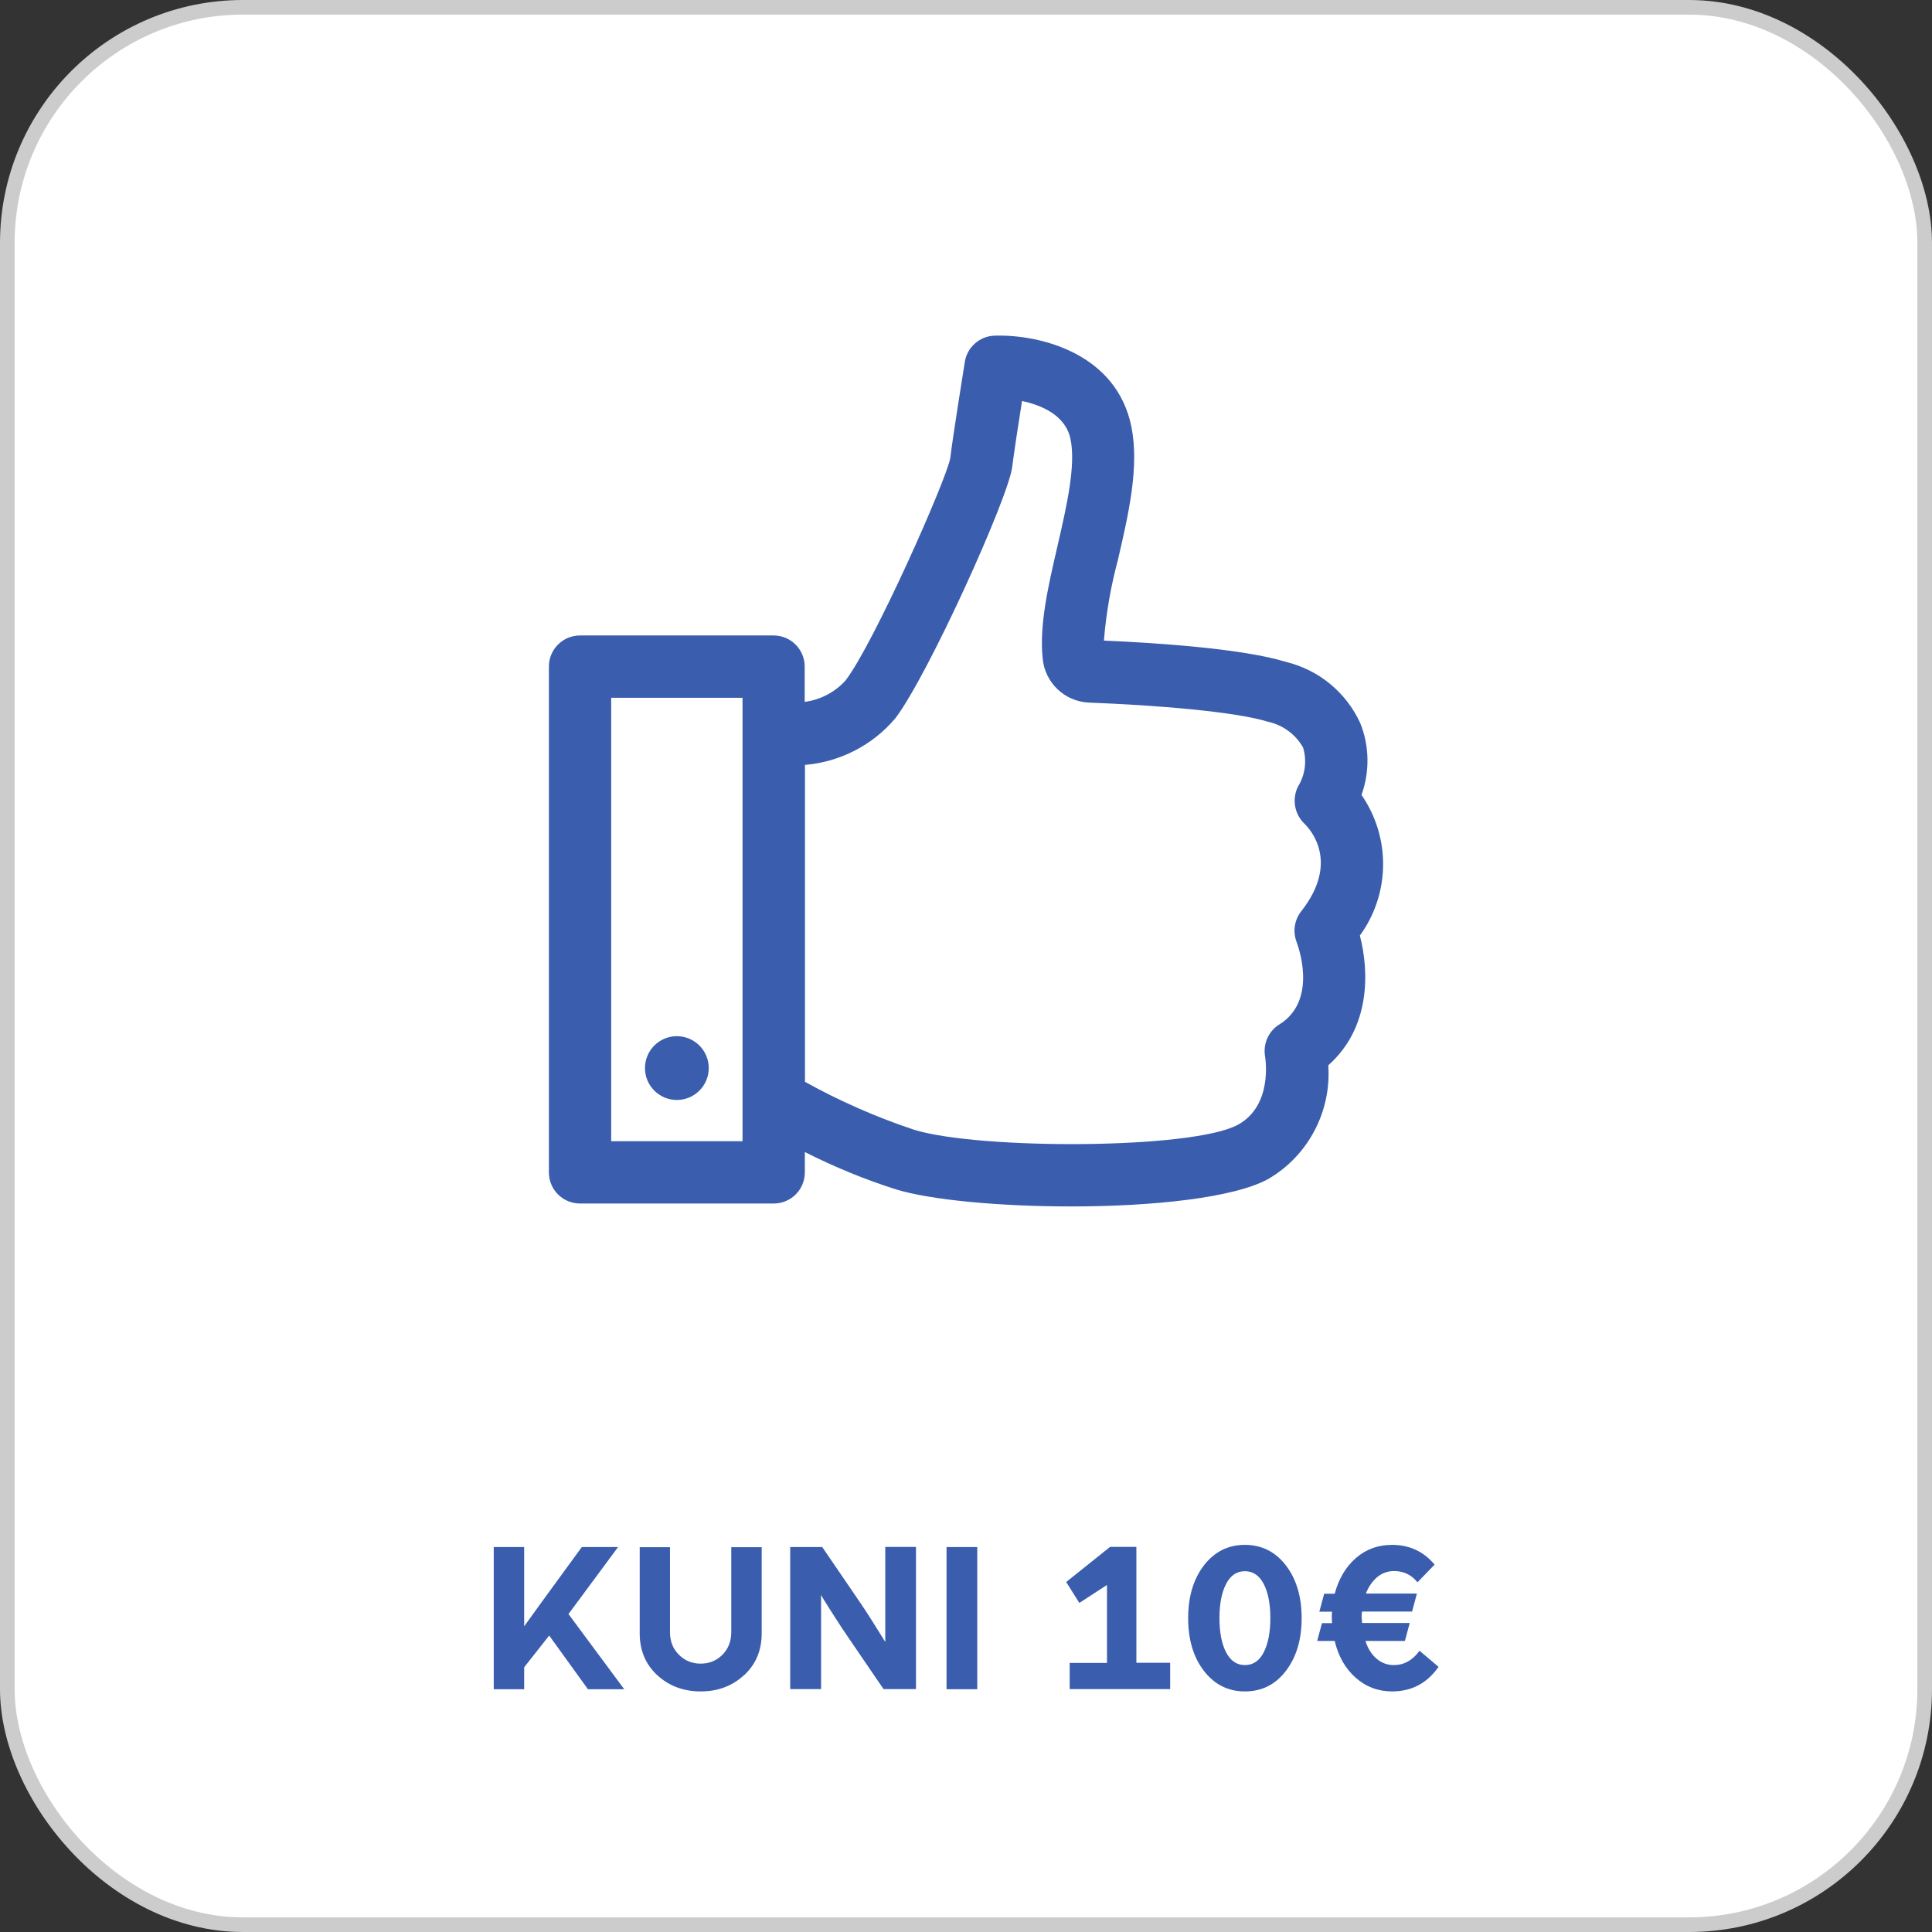
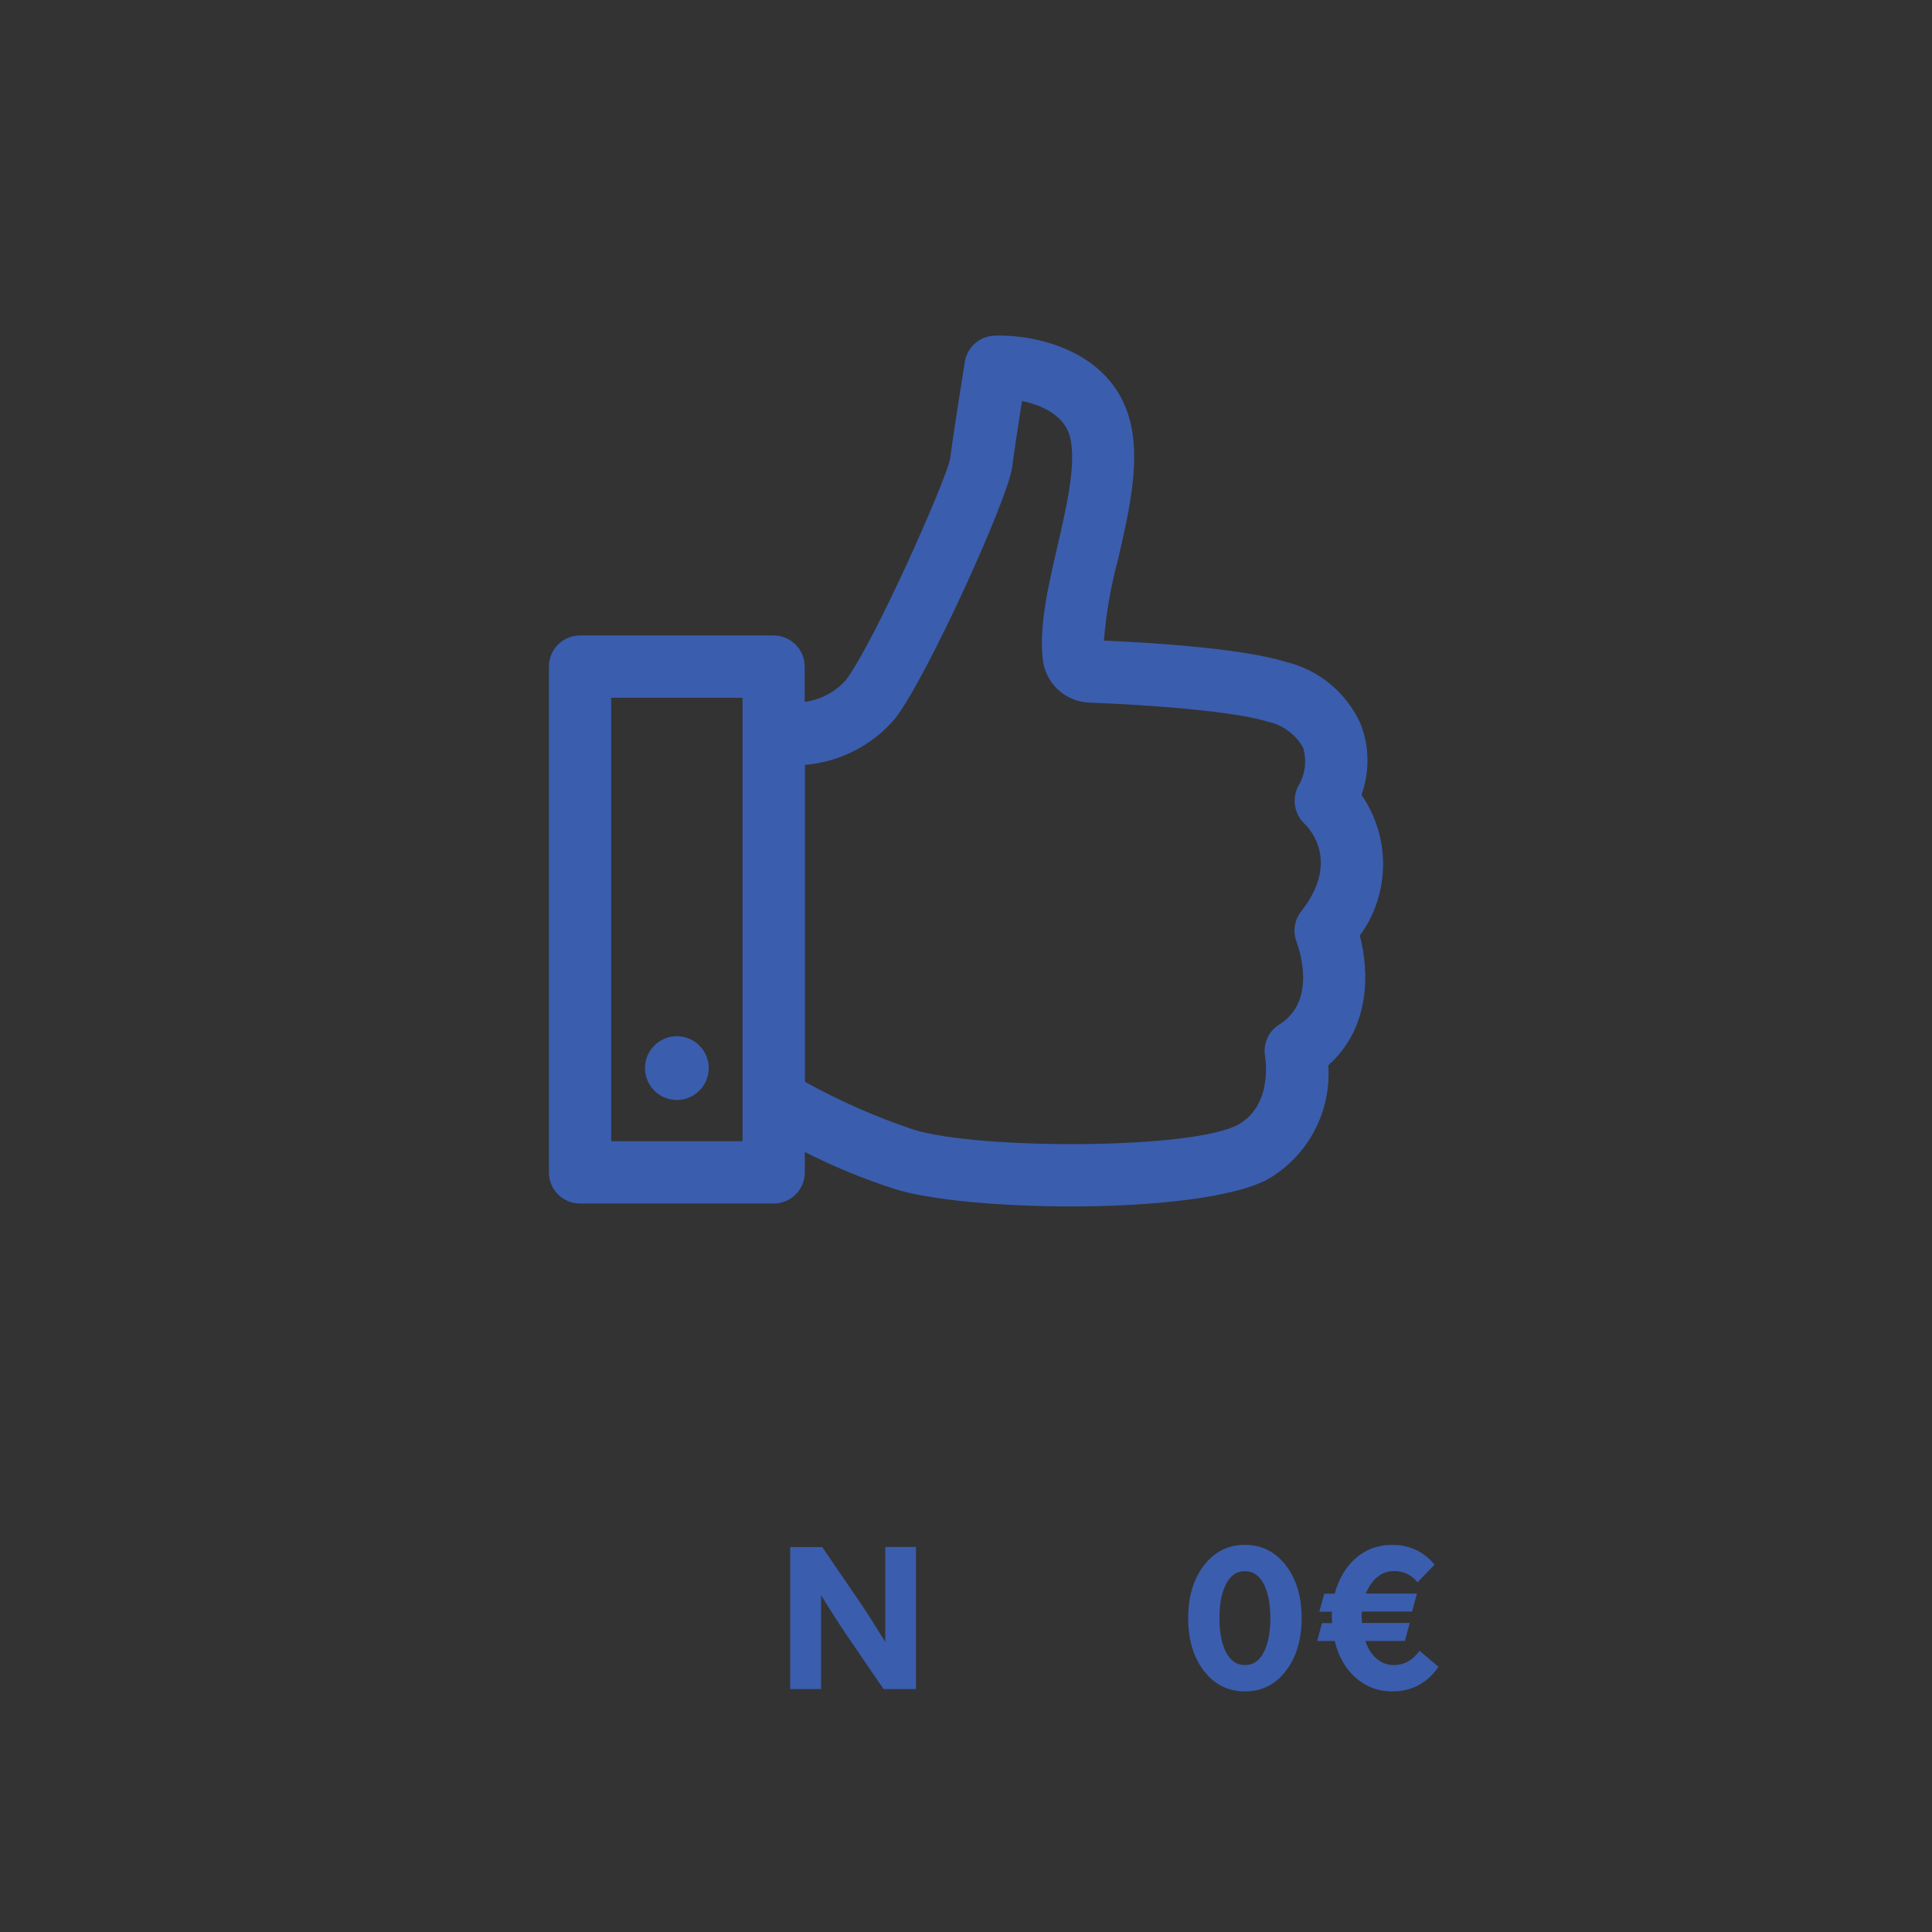
<svg xmlns="http://www.w3.org/2000/svg" id="Layer_2" viewBox="0 0 132.1 132.1">
  <rect x="0" y="0" width="132.1" height="132.1" fill="#333333" stroke="none" />
  <defs>
    <style>.cls-1{fill:#3a5dae;}.cls-2{fill:#fff;stroke:#ccc;stroke-miterlimit:10;}</style>
  </defs>
  <g id="Layer_1-2">
    <g>
-       <rect class="cls-2" x=".5" y=".5" width="131.1" height="131.1" rx="16.11" ry="16.11" />
      <g>
        <circle class="cls-1" cx="46.28" cy="73.03" r="2.18" />
        <path class="cls-1" d="M93.09,54.36c.57-1.59,.55-3.34-.08-4.91-.96-2.1-2.82-3.64-5.07-4.19-2.92-.9-8.73-1.3-12.46-1.46,.15-1.86,.47-3.7,.95-5.49,.73-3.14,1.48-6.38,.93-9.12-1.01-5.05-6.28-6.33-9.33-6.24-1.03,.02-1.9,.78-2.06,1.79,0,0-.82,5.09-1,6.61-.32,1.59-5.21,12.62-7.15,15.17-.73,.81-1.72,1.33-2.8,1.47v-2.41c0-1.18-.95-2.13-2.13-2.13h-13.23c-1.18,0-2.13,.95-2.13,2.13v34.58c0,1.18,.95,2.13,2.13,2.13h13.24c1.18,0,2.13-.95,2.13-2.13v-1.39c2,1.01,4.08,1.87,6.22,2.55,2.41,.74,7.16,1.17,11.98,1.17,5.51,0,11.14-.57,13.51-1.89,2.72-1.6,4.3-4.61,4.08-7.76,2.88-2.55,2.81-6.38,2.16-8.87,2.08-2.86,2.12-6.71,.11-9.62Zm-42.32,23.67h-8.98v-30.32h8.98v30.32Zm37.88-13.63c.06,.16,1.53,3.97-1.18,5.65-.74,.46-1.12,1.33-.97,2.19,.02,.14,.54,3.32-1.83,4.65-3.09,1.72-17.75,1.72-22.16,.36-2.59-.86-5.09-1.96-7.47-3.28v-21.67c2.4-.2,4.63-1.35,6.18-3.19,2.22-2.9,7.74-15.09,7.99-17.19,.11-.89,.42-2.94,.67-4.5,1.33,.28,2.99,.97,3.32,2.62,.37,1.83-.28,4.62-.9,7.32-.64,2.76-1.24,5.37-1.01,7.64,.14,1.67,1.5,2.97,3.17,3.04,4.42,.17,9.96,.6,12.24,1.31,1.01,.22,1.89,.86,2.4,1.77,.27,.9,.14,1.87-.35,2.66-.42,.85-.25,1.87,.43,2.53,.43,.41,2.43,2.65-.21,6-.47,.6-.59,1.4-.31,2.11Z" />
      </g>
      <g>
-         <path class="cls-1" d="M33.76,115.5v-9.72h2.08v5.42l1.14-1.58,2.8-3.84h2.48l-3.39,4.58,3.81,5.14h-2.48l-2.65-3.67-1.71,2.17v1.5h-2.08Z" />
-         <path class="cls-1" d="M50.87,114.54c-.8,.74-1.79,1.11-2.96,1.11s-2.16-.37-2.96-1.1c-.8-.74-1.21-1.69-1.21-2.87v-5.89h2.07v5.8c0,.63,.2,1.15,.61,1.55,.4,.41,.9,.61,1.49,.61s1.08-.2,1.49-.61c.4-.41,.6-.92,.6-1.55v-5.8h2.08v5.89c0,1.17-.4,2.12-1.21,2.87Z" />
        <path class="cls-1" d="M54.03,115.5v-9.72h2.19l2.65,3.88c.21,.31,.45,.68,.73,1.12,.27,.44,.5,.79,.67,1.07l.26,.42v-6.5h2.1v9.72h-2.22l-2.47-3.62c-.27-.39-.55-.82-.85-1.29-.3-.47-.54-.84-.71-1.12l-.24-.4v6.43h-2.1Z" />
-         <path class="cls-1" d="M64.72,115.5v-9.72h2.1v9.72h-2.1Z" />
-         <path class="cls-1" d="M73.14,115.5v-1.8h2.55v-5.33l-1.89,1.23-.9-1.43,3-2.4h1.8v7.92h2.31v1.8h-6.87Z" />
        <path class="cls-1" d="M82.32,114.25c-.72-.93-1.08-2.14-1.08-3.61s.36-2.67,1.08-3.61c.72-.93,1.65-1.4,2.8-1.4s2.08,.47,2.8,1.4c.72,.94,1.08,2.14,1.08,3.61s-.36,2.67-1.08,3.61c-.72,.94-1.65,1.4-2.8,1.4s-2.08-.47-2.8-1.4Zm1.51-5.94c-.3,.58-.45,1.36-.45,2.33s.15,1.75,.45,2.33,.73,.88,1.29,.88,.99-.29,1.29-.88,.45-1.36,.45-2.33-.15-1.75-.45-2.33-.73-.88-1.29-.88-.99,.29-1.29,.88Z" />
        <path class="cls-1" d="M90.06,112.21l.33-1.23h.69c-.01-.17-.02-.32-.02-.44,0-.14,0-.25,.02-.34h-.87l.33-1.23h.72c.28-1.03,.76-1.84,1.45-2.44,.69-.6,1.51-.9,2.47-.9,1.19,0,2.16,.45,2.91,1.35l-1.17,1.21c-.41-.51-.94-.77-1.6-.77-.44,0-.83,.14-1.16,.42-.33,.28-.59,.66-.77,1.12h3.49l-.33,1.23h-3.42c-.02,.12-.03,.24-.03,.34l.03,.44h3.26l-.33,1.23h-2.7c.17,.52,.42,.92,.76,1.21,.34,.29,.73,.44,1.18,.44,.7,0,1.29-.33,1.76-.98l1.3,1.1c-.78,1.12-1.84,1.68-3.17,1.68-.96,0-1.79-.31-2.5-.94s-1.18-1.46-1.43-2.51h-1.18Z" />
      </g>
    </g>
  </g>
</svg>